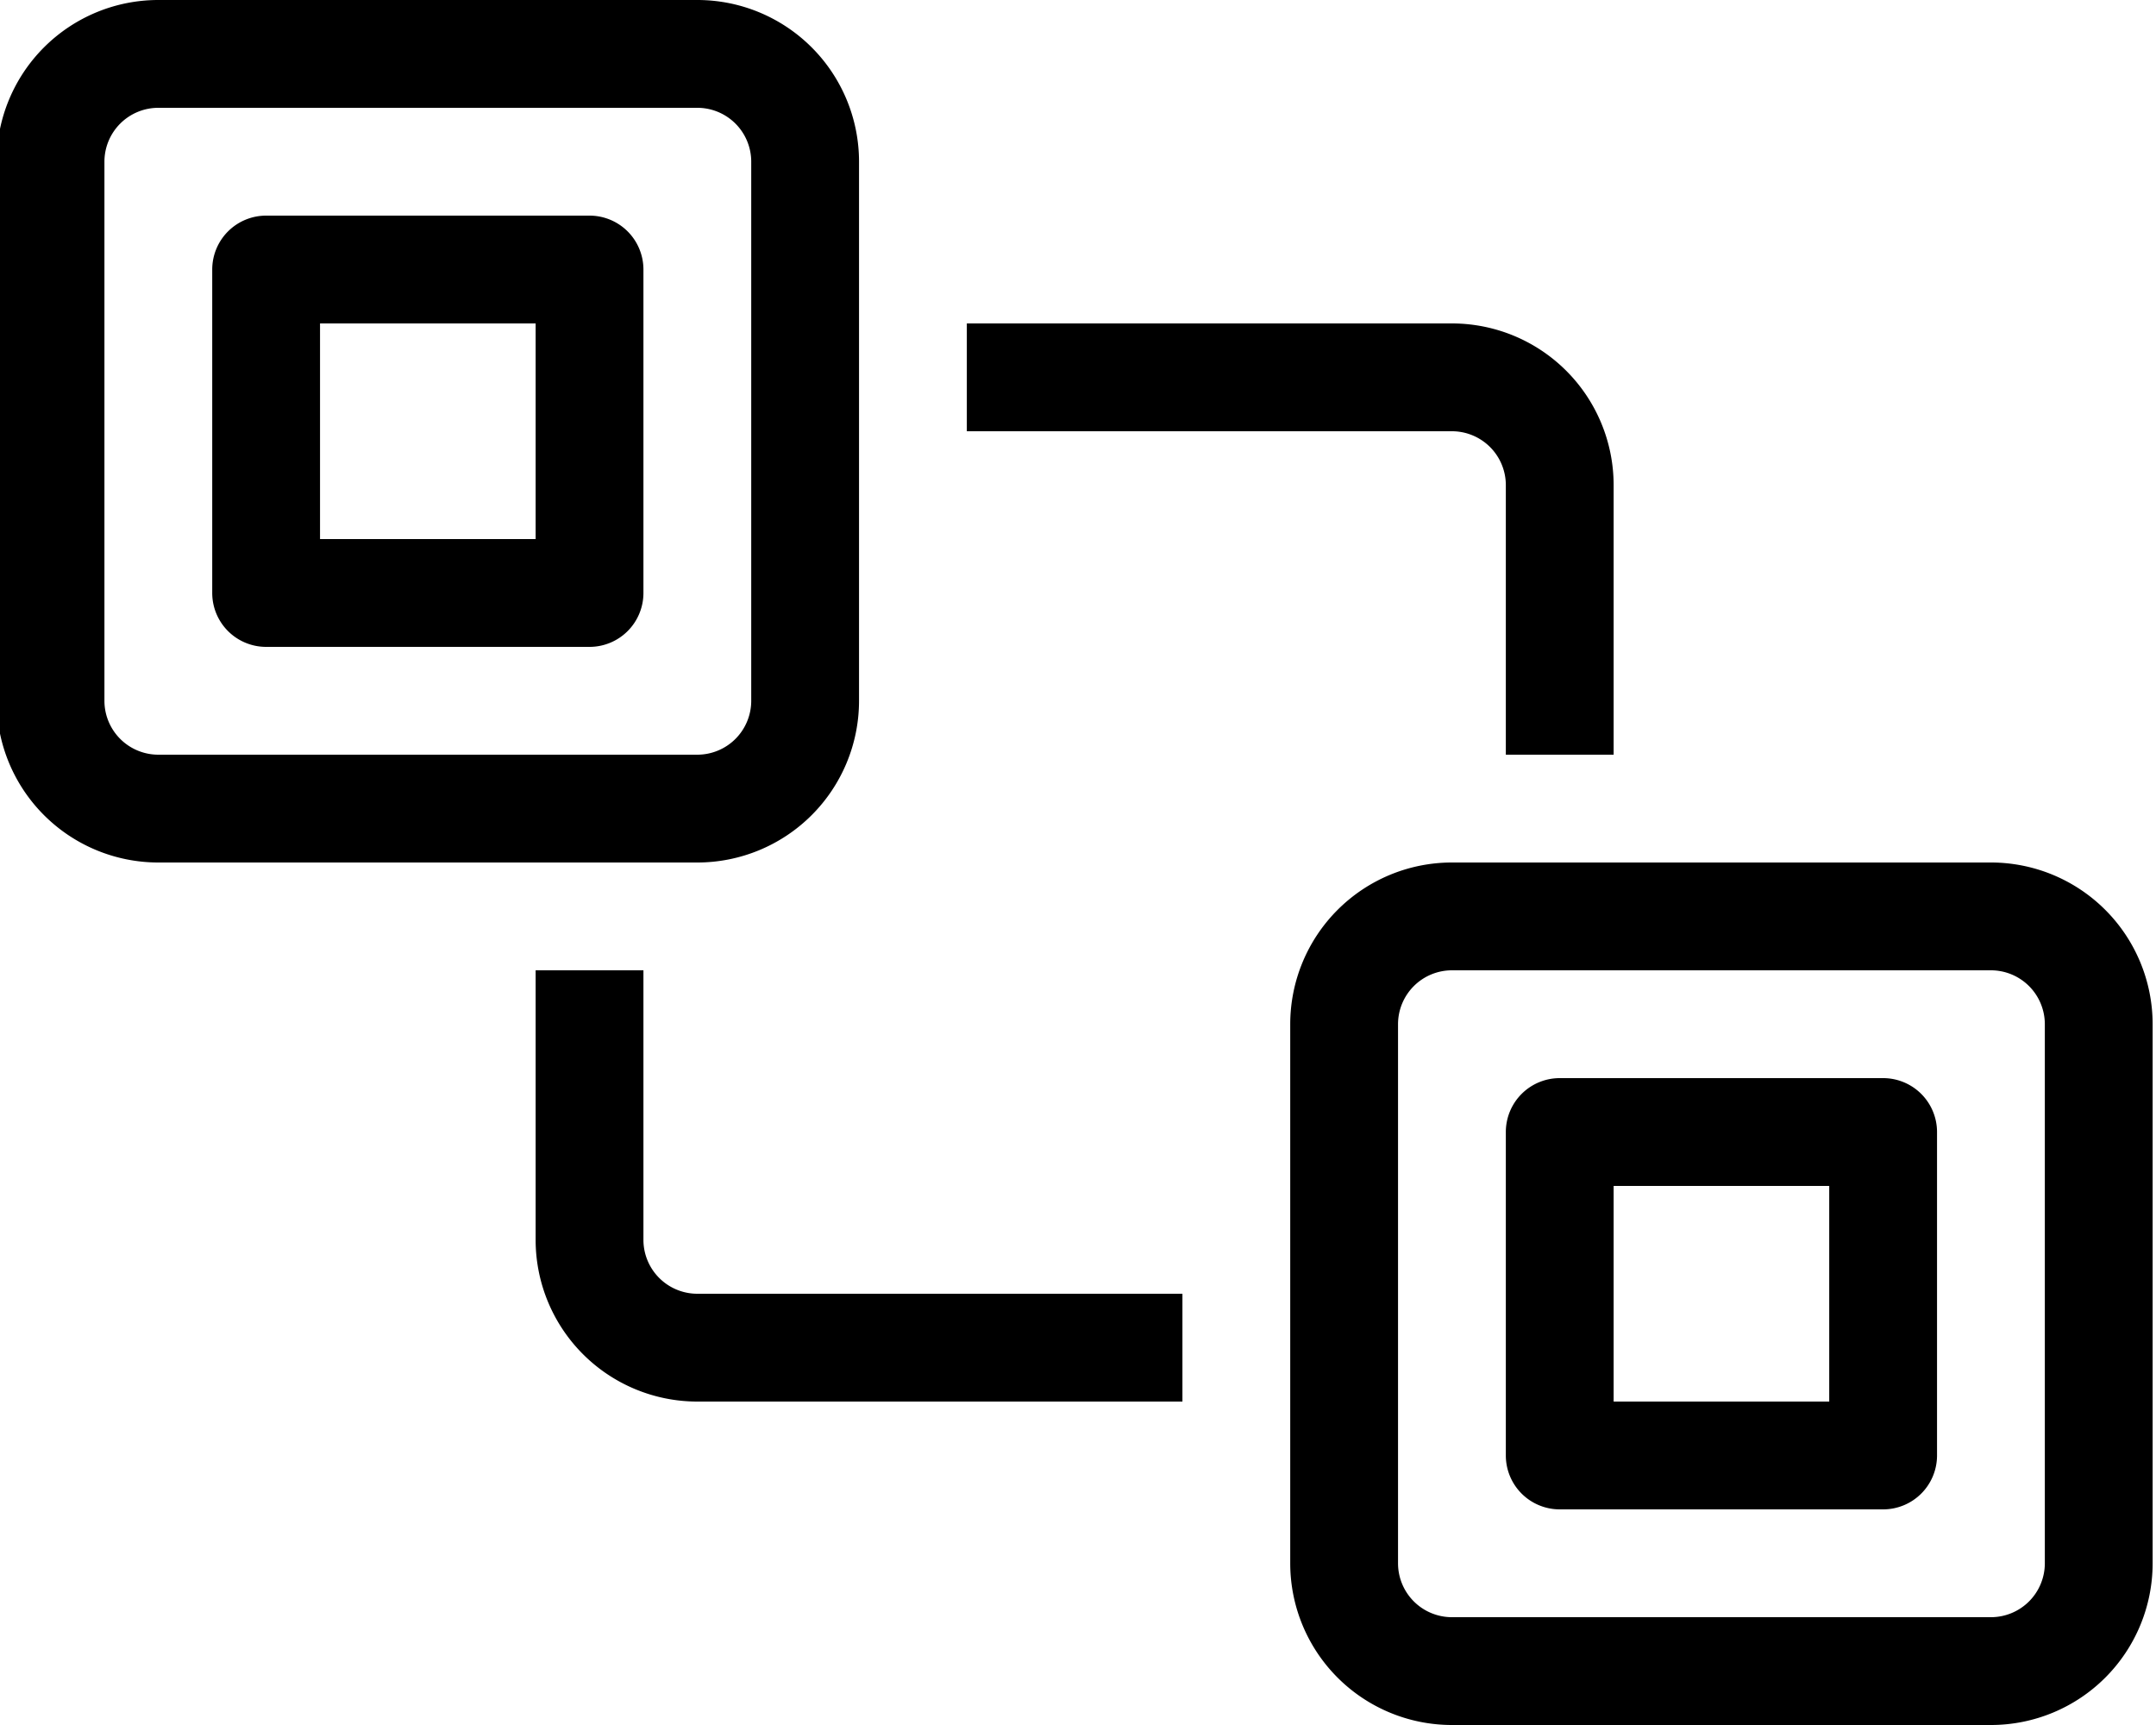
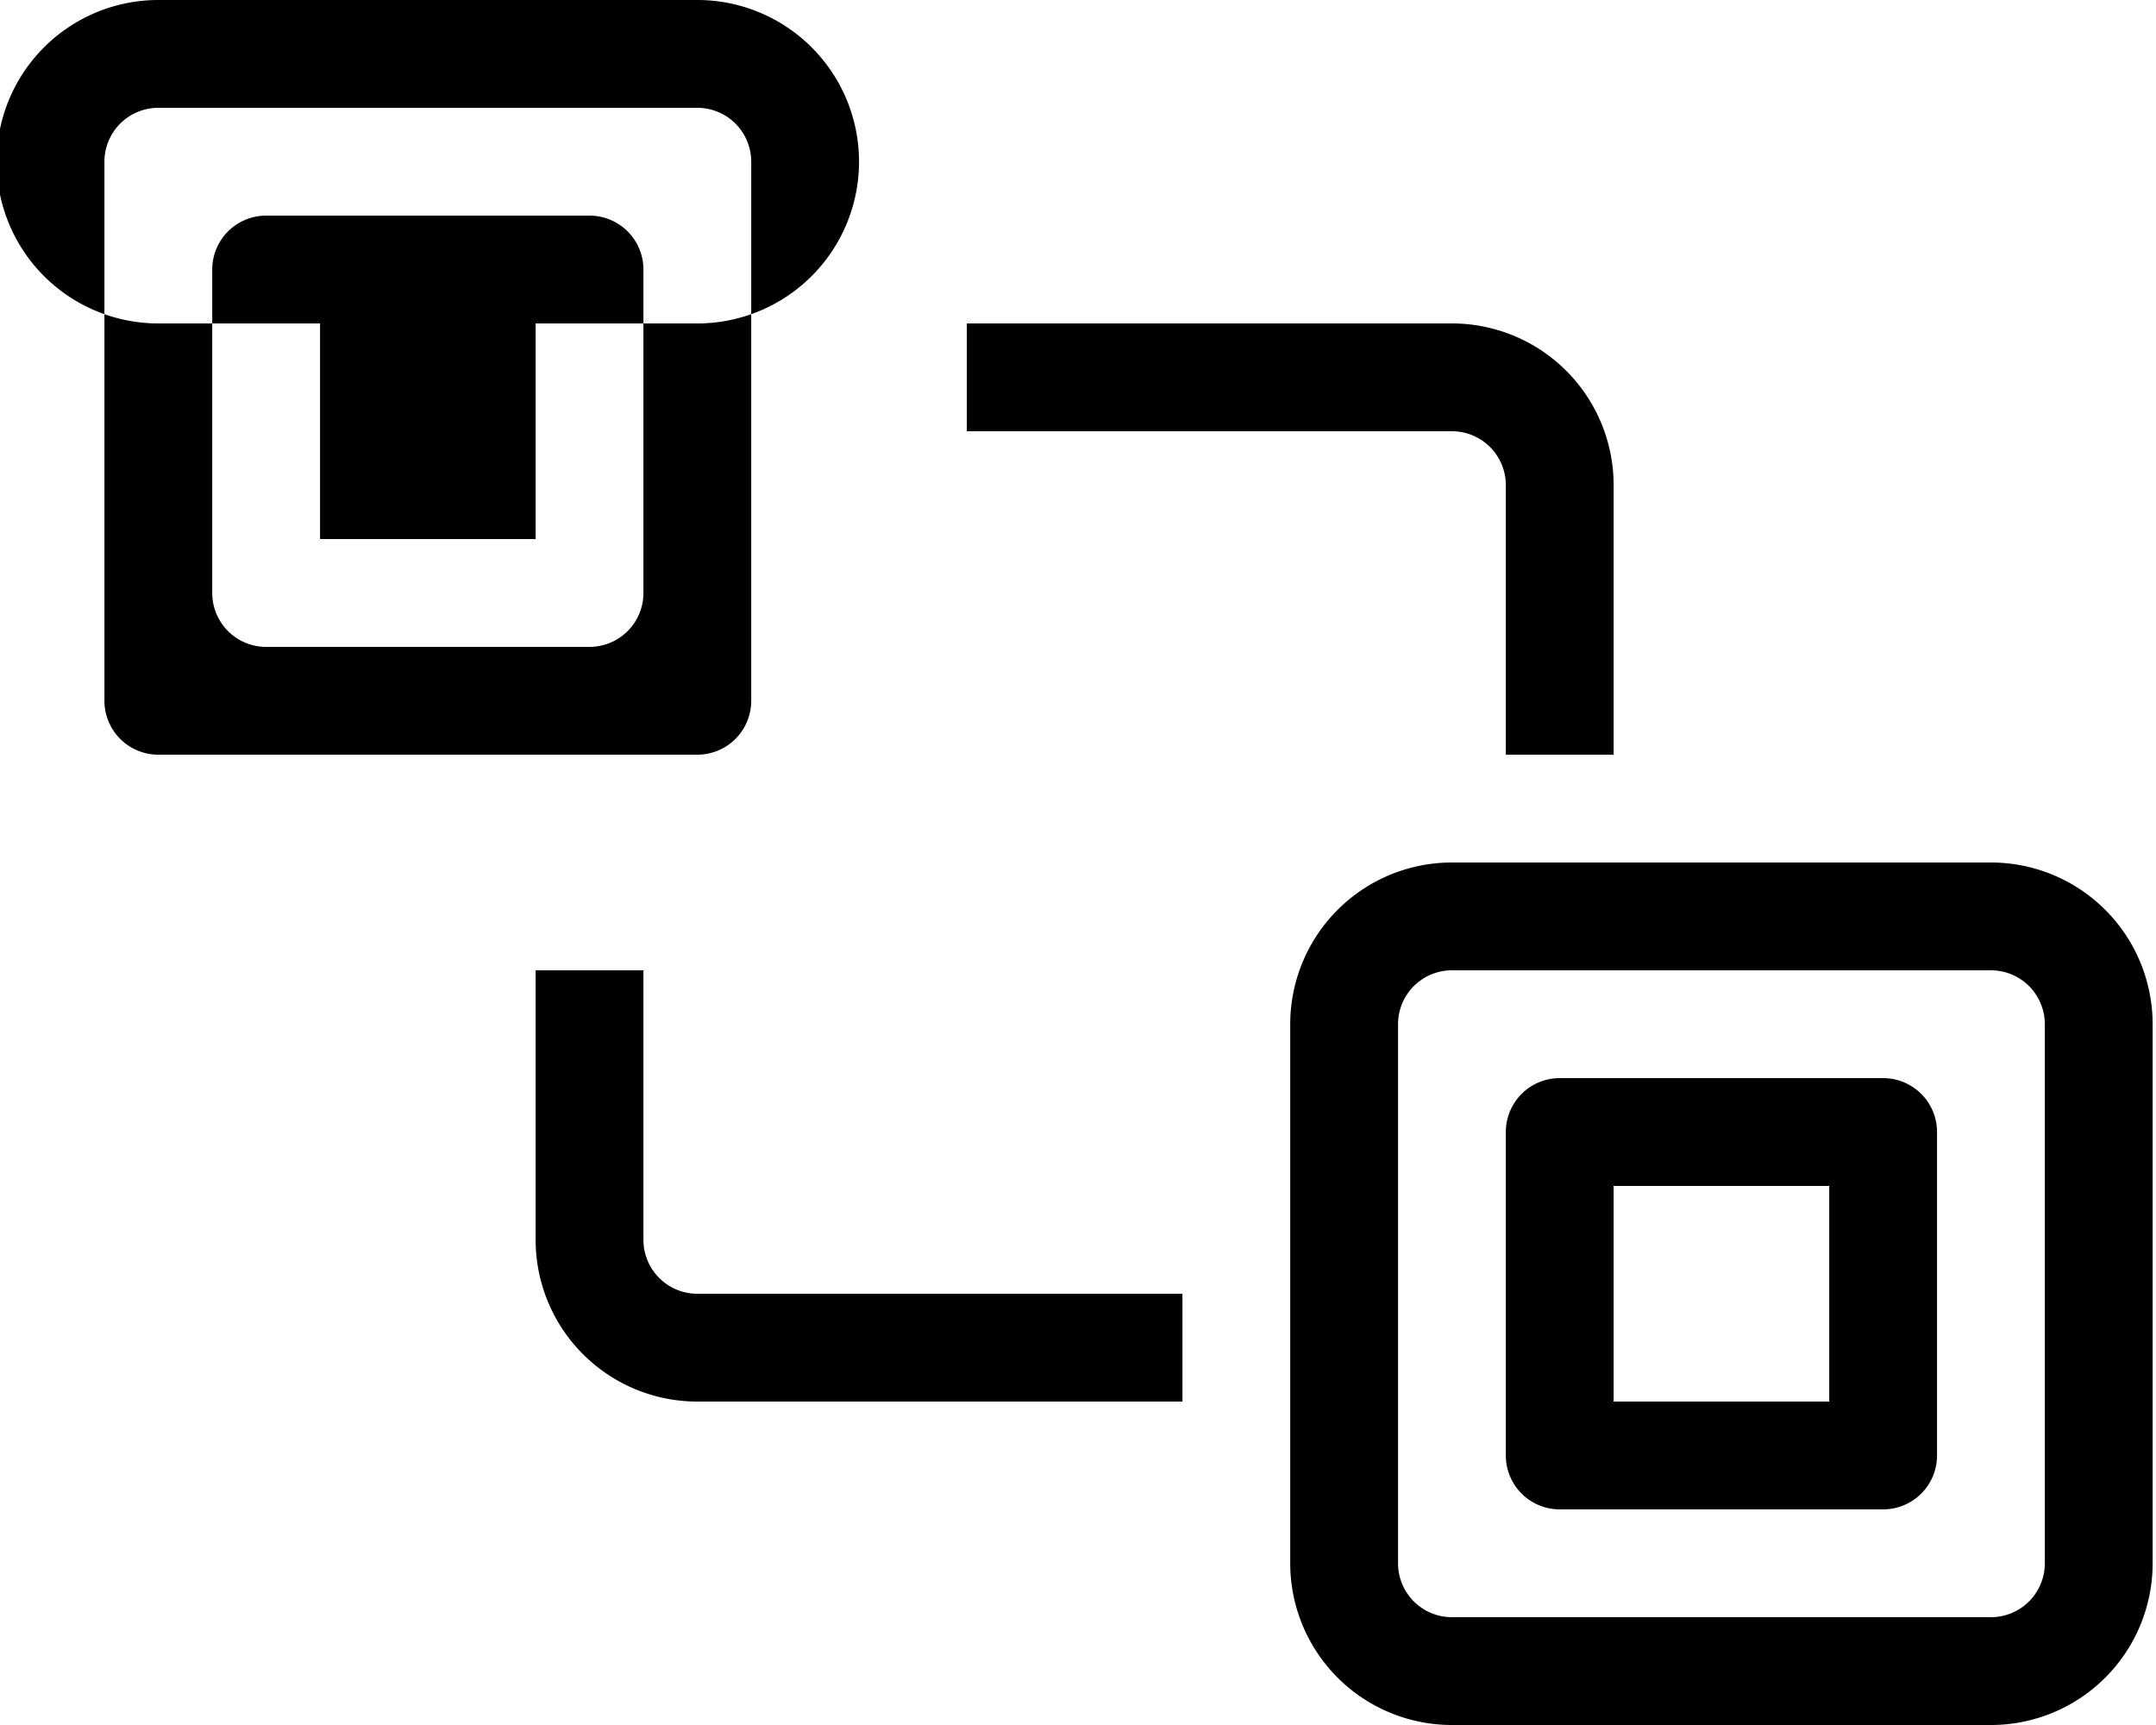
<svg xmlns="http://www.w3.org/2000/svg" viewBox="0 0 640 512">
-   <path d="M175 64H79a16 16 0 0 0-16 16v96a16 16 0 0 0 16 16h96a16 16 0 0 0 16-16V80a16 16 0 0 0-16-16zm-16 96H95V96h64zm288-16v80h32v-80a48 48 0 0 0-48-48H287v32h144a16 16 0 0 1 16 16zm112 176h-96a16 16 0 0 0-16 16v96a16 16 0 0 0 16 16h96a16 16 0 0 0 16-16v-96a16 16 0 0 0-16-16zm-16 96h-64v-64h64zm48-160H431a48 48 0 0 0-48 48v160a48 48 0 0 0 48 48h160a48 48 0 0 0 48-48V304a48 48 0 0 0-48-48zm16 208a16 16 0 0 1-16 16H431a16 16 0 0 1-16-16V304a16 16 0 0 1 16-16h160a16 16 0 0 1 16 16zm-416-96v-80h-32v80a48 48 0 0 0 48 48h144v-32H207a16 16 0 0 1-16-16zm64-160V48a48 48 0 0 0-48-48H47A48 48 0 0 0-1 48v160a48 48 0 0 0 48 48h160a48 48 0 0 0 48-48zm-224 0V48a16 16 0 0 1 16-16h160a16 16 0 0 1 16 16v160a16 16 0 0 1-16 16H47a16 16 0 0 1-16-16z" />
+   <path d="M175 64H79a16 16 0 0 0-16 16v96a16 16 0 0 0 16 16h96a16 16 0 0 0 16-16V80a16 16 0 0 0-16-16zm-16 96H95V96h64zm288-16v80h32v-80a48 48 0 0 0-48-48H287v32h144a16 16 0 0 1 16 16zm112 176h-96a16 16 0 0 0-16 16v96a16 16 0 0 0 16 16h96a16 16 0 0 0 16-16v-96a16 16 0 0 0-16-16zm-16 96h-64v-64h64zm48-160H431a48 48 0 0 0-48 48v160a48 48 0 0 0 48 48h160a48 48 0 0 0 48-48V304a48 48 0 0 0-48-48zm16 208a16 16 0 0 1-16 16H431a16 16 0 0 1-16-16V304a16 16 0 0 1 16-16h160a16 16 0 0 1 16 16zm-416-96v-80h-32v80a48 48 0 0 0 48 48h144v-32H207a16 16 0 0 1-16-16zm64-160V48a48 48 0 0 0-48-48H47A48 48 0 0 0-1 48a48 48 0 0 0 48 48h160a48 48 0 0 0 48-48zm-224 0V48a16 16 0 0 1 16-16h160a16 16 0 0 1 16 16v160a16 16 0 0 1-16 16H47a16 16 0 0 1-16-16z" />
</svg>